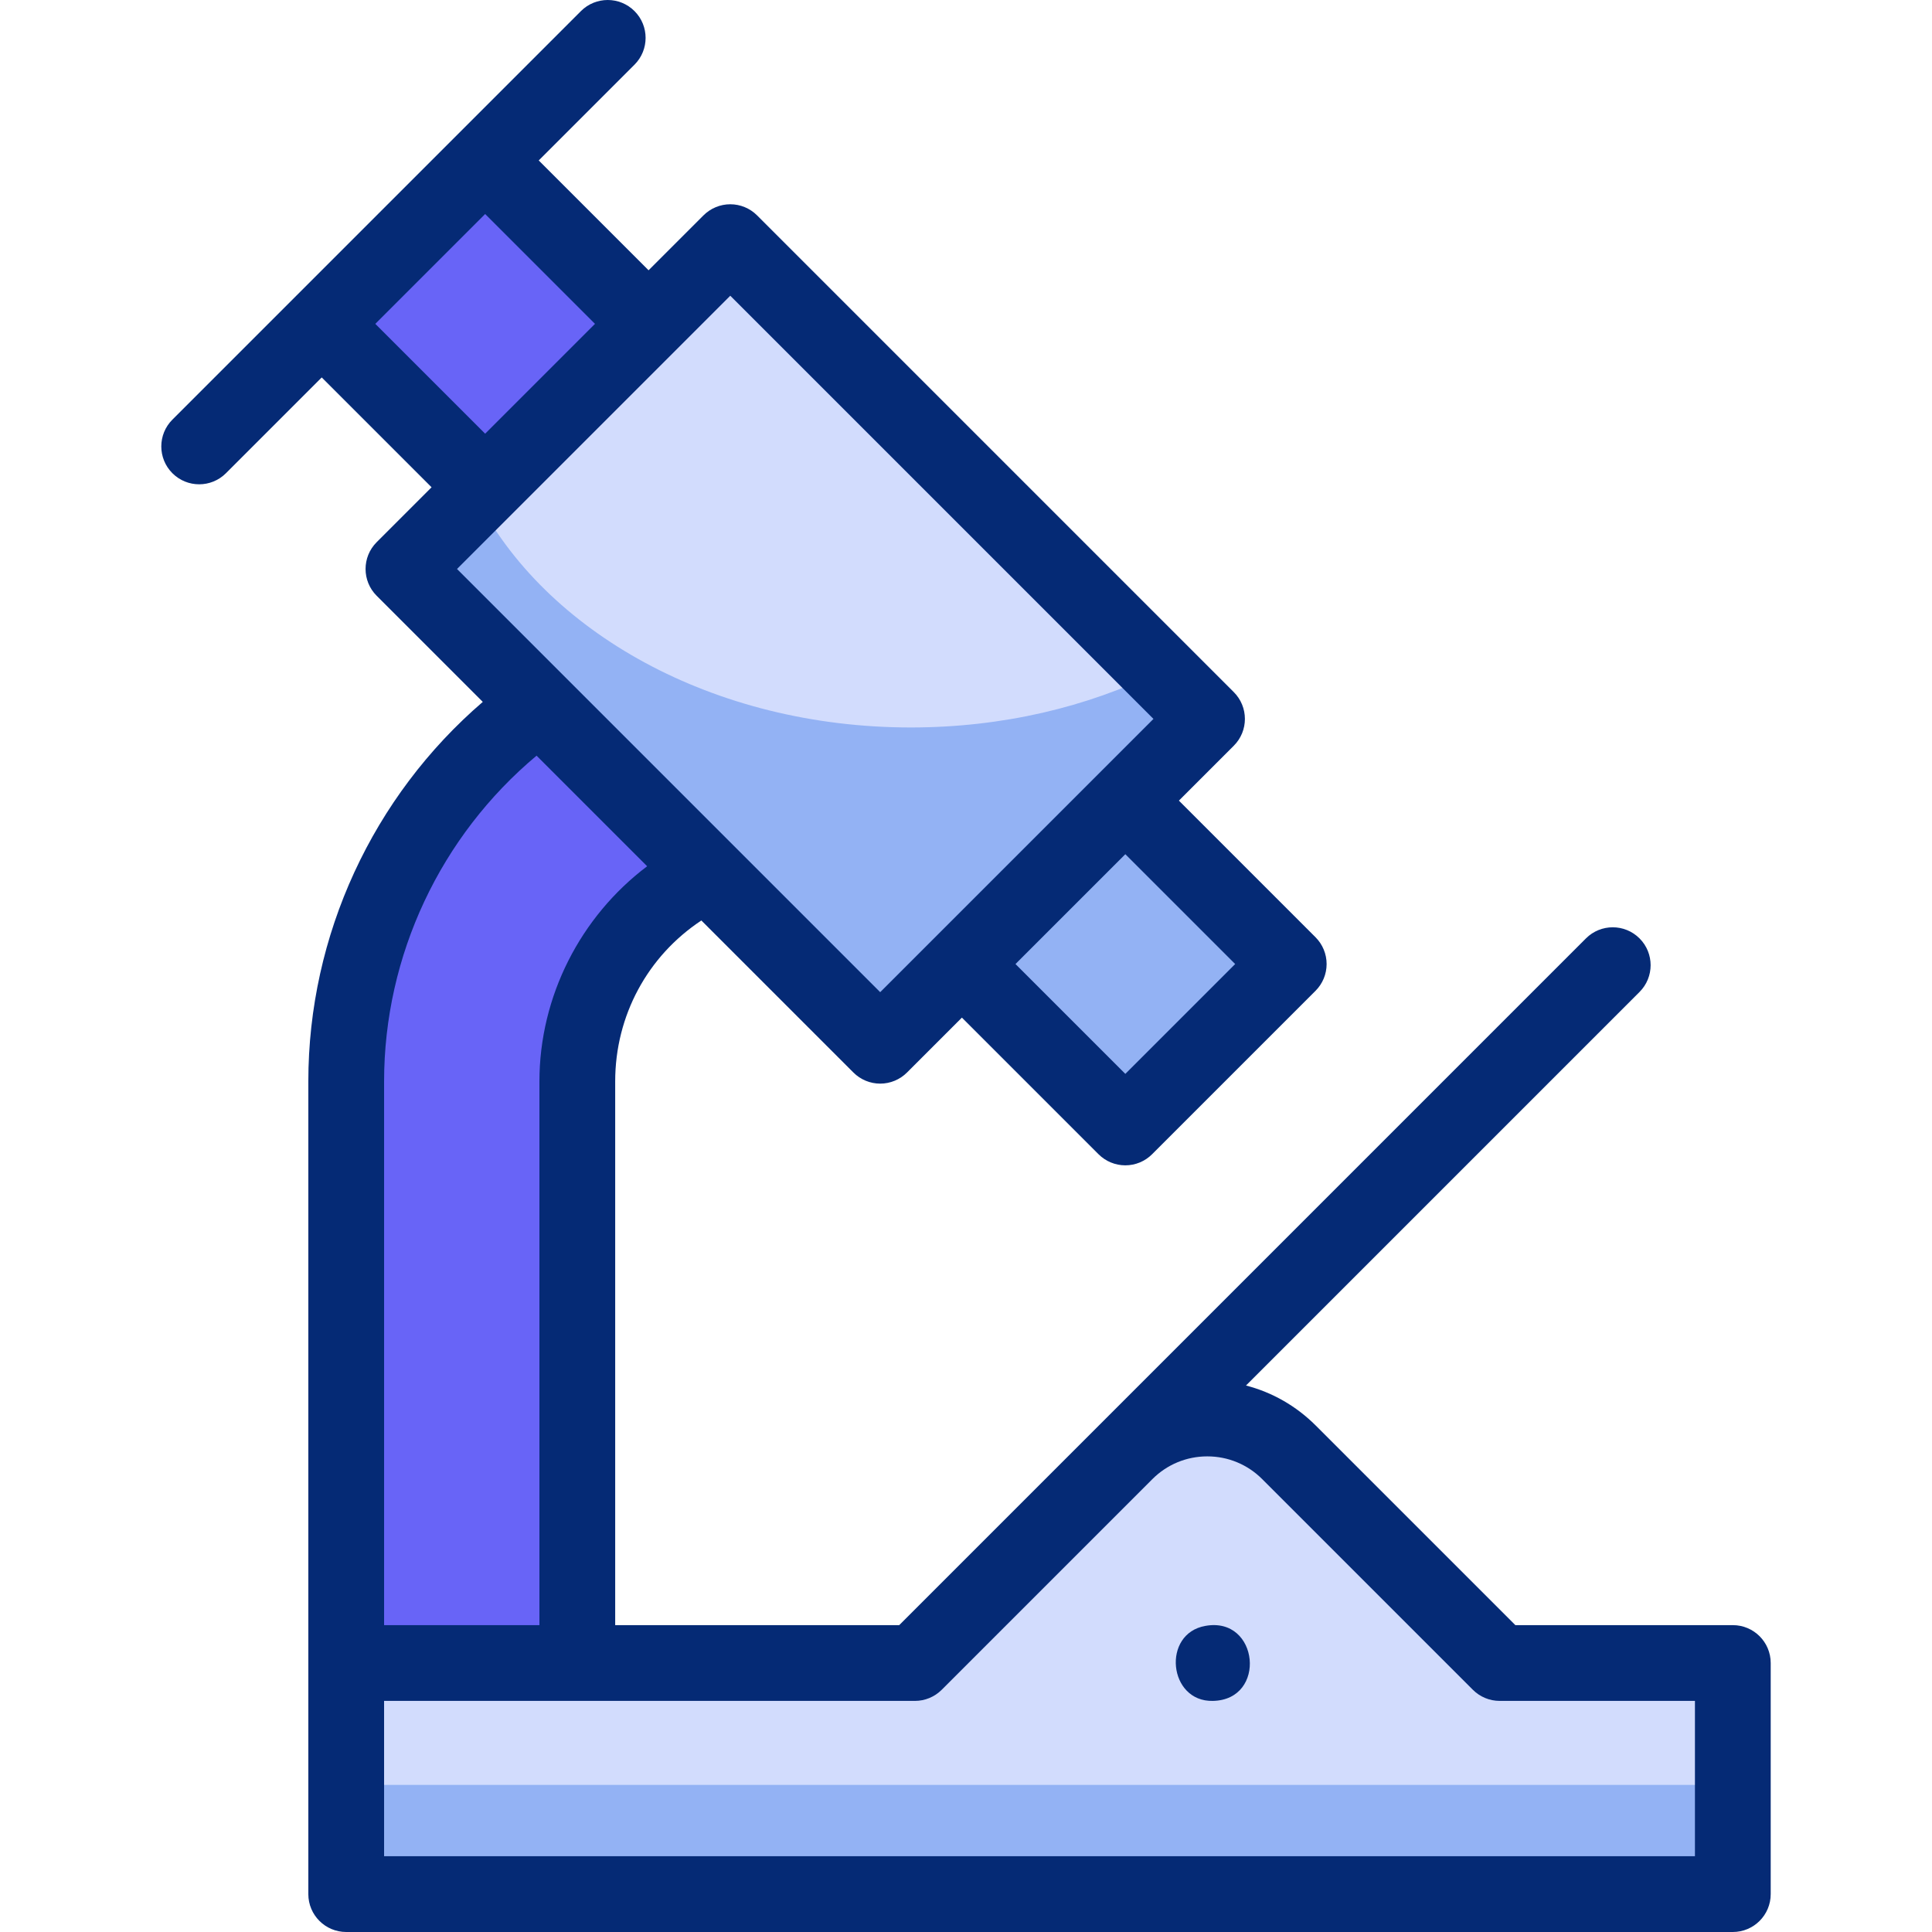
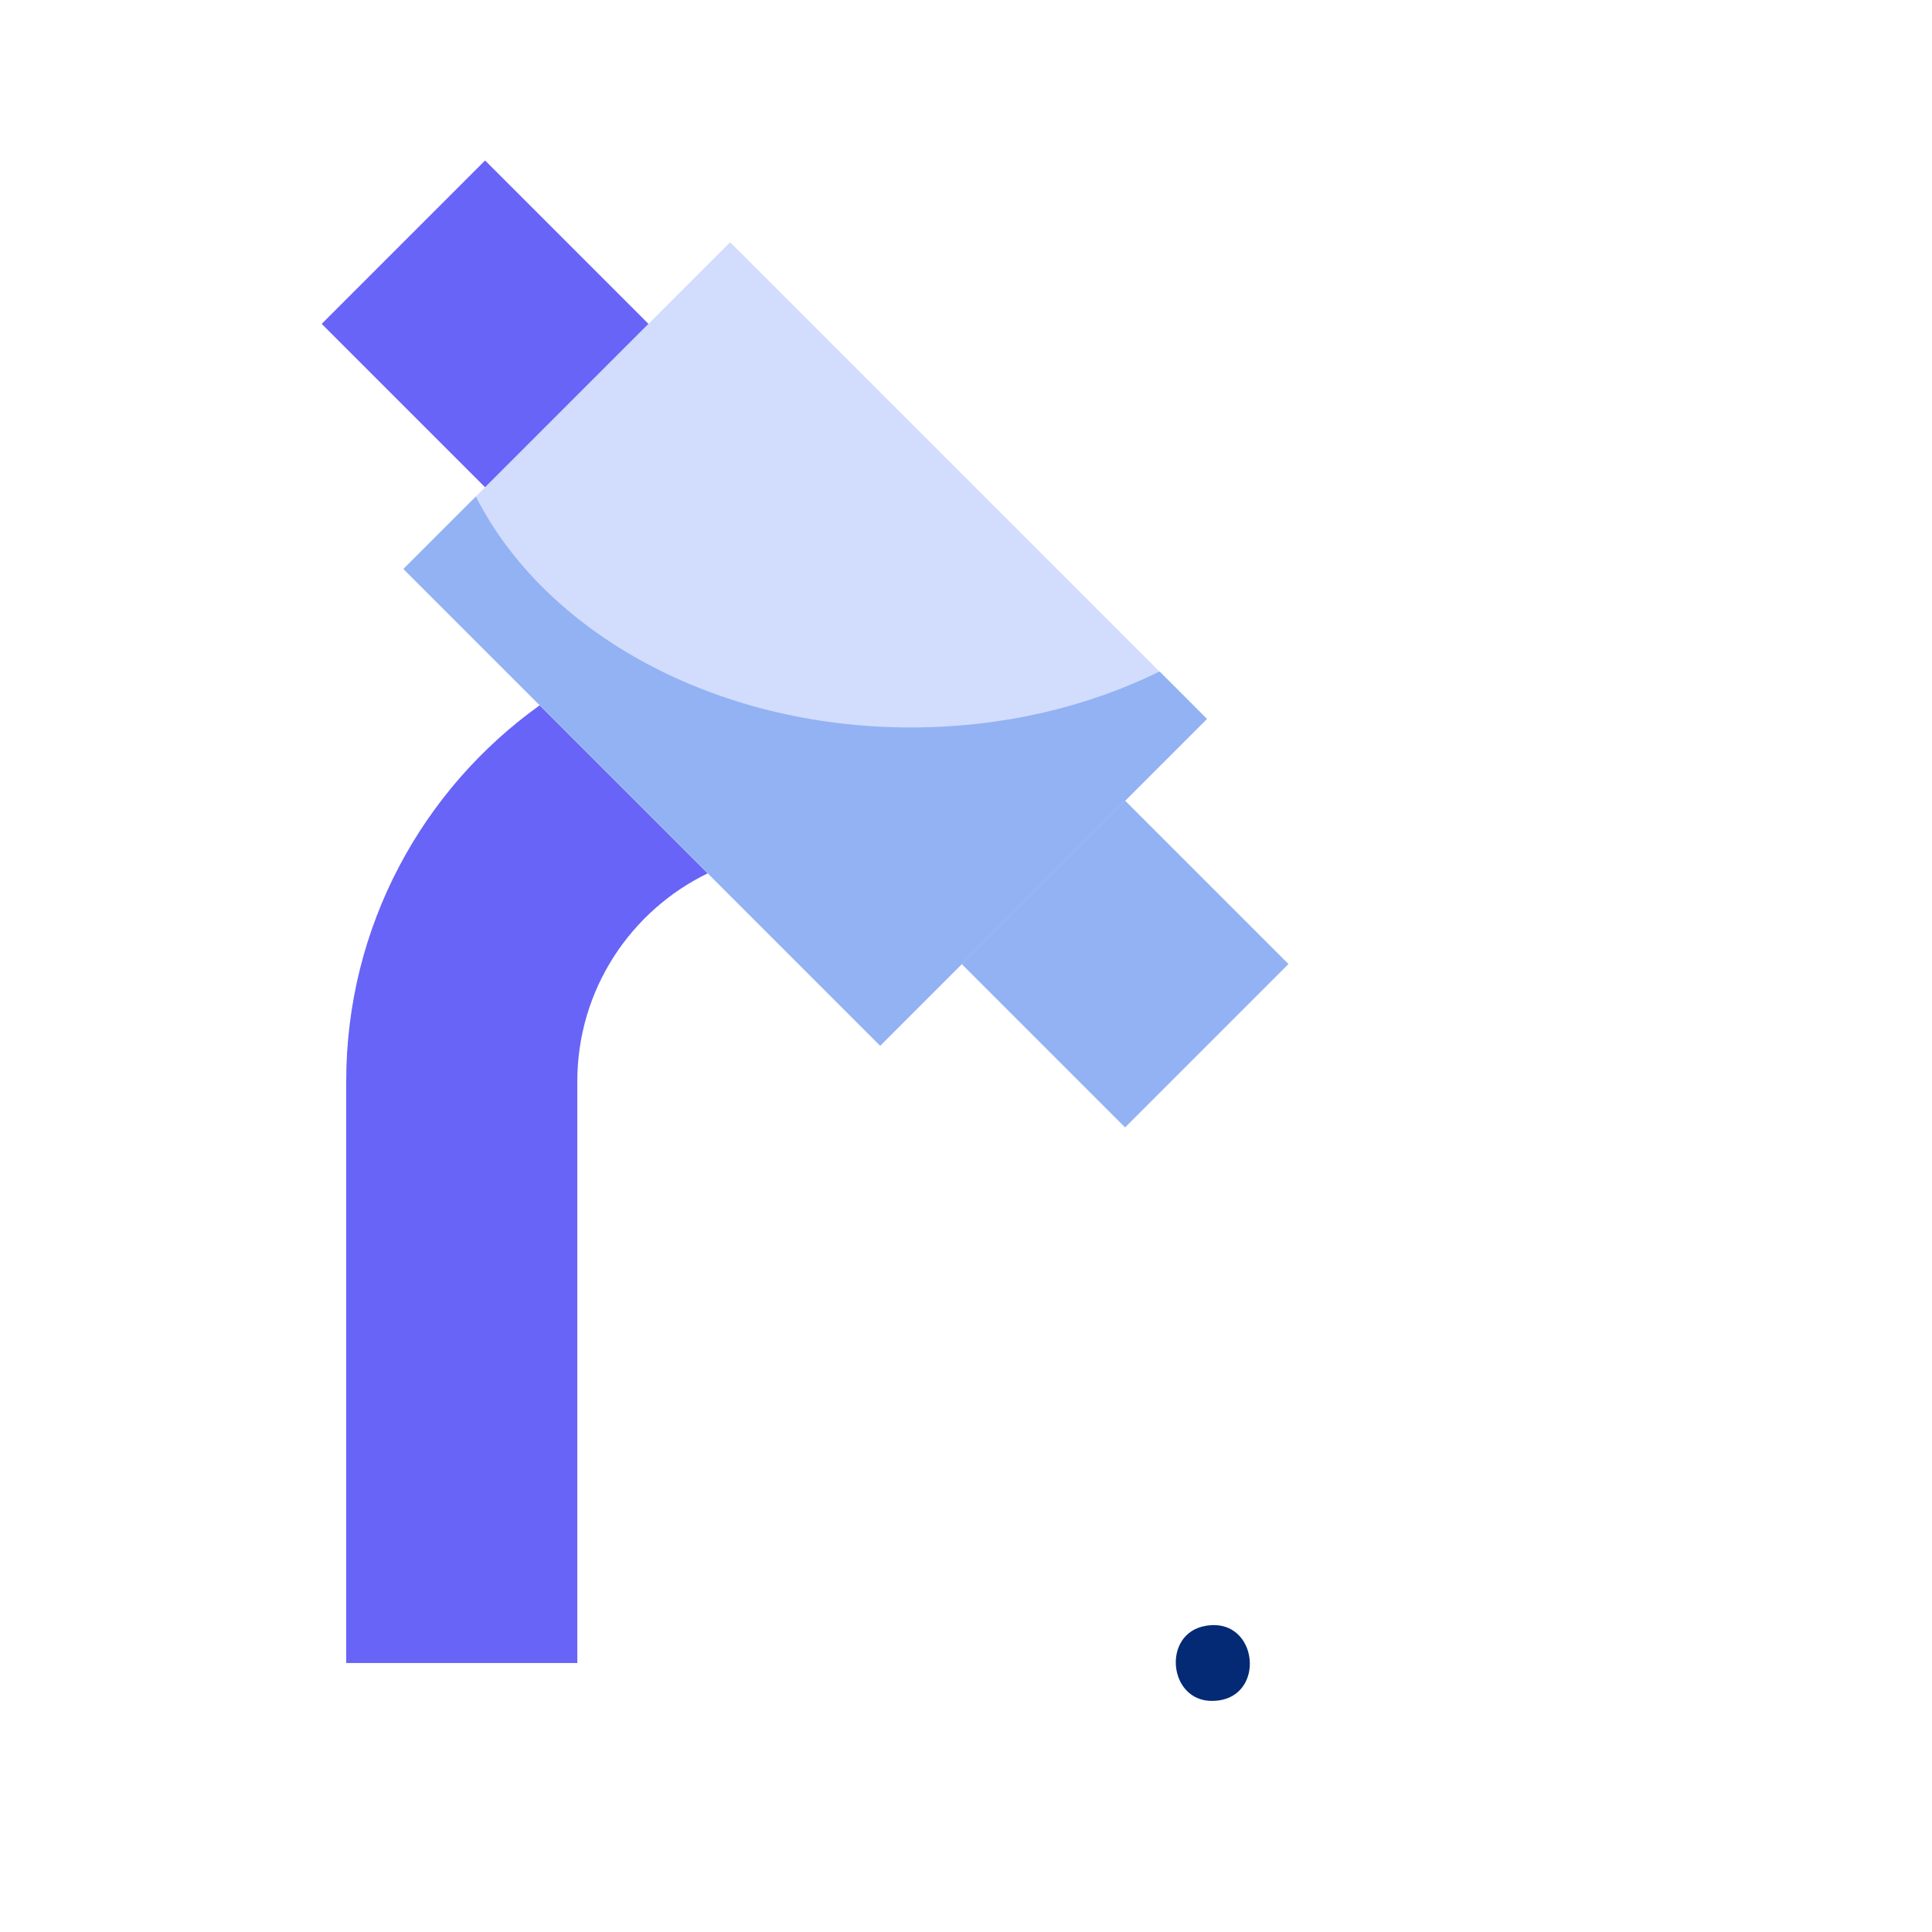
<svg xmlns="http://www.w3.org/2000/svg" version="1.1" id="Capa_1" x="0px" y="0px" viewBox="0 0 510 510" style="enable-background:new 0 0 510 510;" xml:space="preserve">
  <g id="Microscope">
    <g>
      <g>
        <path style="fill:#6864F7;" d="M186.836,230.532c-20.384,9.876-34.44,30.763-34.44,54.933v153.53H91.39v-153.53     c0-40.933,20.157-77.159,51.087-99.291L186.836,230.532z" />
-         <path style="fill:#D2DCFD;" d="M241.511,438.995H91.39V500h366.032v-61.005h-61.547l-55.613-55.613     c-11.912-11.912-31.225-11.912-43.137,0L241.511,438.995z" />
-         <rect x="91.39" y="471.166" style="fill:#93B2F4;" width="366.032" height="28.834" />
      </g>
      <rect x="151.558" y="80.994" transform="matrix(0.707 -0.707 0.707 0.707 -57.94 200.093)" style="fill:#D2DCFD;" width="122.011" height="177.983" />
      <g>
        <rect x="266.556" y="223.978" transform="matrix(0.707 -0.707 0.707 0.707 -92.939 284.588)" style="fill:#93B2F4;" width="61.005" height="61.005" />
        <rect x="97.566" y="54.988" transform="matrix(0.707 -0.707 0.707 0.707 -22.941 115.598)" style="fill:#6864F7;" width="61.005" height="61.005" />
-         <rect x="151.558" y="80.994" transform="matrix(0.707 -0.707 0.707 0.707 -57.94 200.093)" style="fill:#D2DCFD;" width="122.011" height="177.983" />
        <path style="fill:#93B2F4;" d="M318.627,189.773l-86.27,86.28l-125.86-125.86l19.12-19.12c18.12,35.71,62.7,60.96,114.82,60.96     c24.14,0,46.65-5.41,65.67-14.78L318.627,189.773z" />
      </g>
    </g>
    <g>
-       <path style="fill:#052A75;" d="M81.391,500c0,5.523,4.477,10,10,10h366.031c5.522,0,10-4.477,10-10v-61.005    c0-5.523-4.478-10-10-10h-57.404l-52.685-52.684c-5.18-5.179-11.515-8.783-18.424-10.571l103.886-103.886    c3.905-3.905,3.905-10.237,0-14.142c-3.906-3.906-10.236-3.906-14.143,0L237.369,428.995h-74.974v-143.53    c0-17.376,8.566-33.099,22.748-42.482l40.138,40.138c1.876,1.875,4.419,2.929,7.071,2.929c2.652,0,5.196-1.054,7.071-2.929    l14.497-14.497l36.066,36.066c1.876,1.876,4.419,2.929,7.071,2.929c2.652,0,5.196-1.054,7.071-2.929l43.138-43.138    c1.875-1.875,2.929-4.419,2.929-7.071c0-2.652-1.054-5.196-2.929-7.071l-36.066-36.066l14.497-14.497    c3.905-3.905,3.905-10.237,0-14.143L199.846,56.851c-1.876-1.875-4.419-2.929-7.071-2.929s-5.196,1.054-7.071,2.929    l-14.497,14.497l-28.995-28.995l25.282-25.282c3.905-3.905,3.905-10.237,0-14.143c-3.905-3.905-10.237-3.905-14.143,0    L45.507,110.772c-3.905,3.905-3.905,10.237,0,14.143c1.953,1.953,4.512,2.929,7.071,2.929c2.559,0,5.119-0.976,7.071-2.929    l25.282-25.282l28.995,28.995l-14.497,14.497c-3.905,3.905-3.905,10.237,0,14.143l28.013,28.014    c-29.026,24.956-46.051,61.604-46.051,100.184V500z M326.054,254.481l-28.995,28.996l-28.995-28.995l28.995-28.995    L326.054,254.481z M99.074,85.49l28.995-28.995l28.995,28.995l-28.995,28.995L99.074,85.49z M192.774,78.064l111.71,111.711    l-57.631,57.631c-0.001,0.001-0.002,0.002-0.003,0.003c-0.001,0.001-0.002,0.002-0.003,0.003l-14.495,14.495L120.642,150.197    L192.774,78.064z M141.638,199.478l29.191,29.191c-17.596,13.272-28.434,34.36-28.434,56.797v143.53h-41.005v-143.53    C101.391,252.22,116.301,220.672,141.638,199.478z M447.422,490H101.391v-41.005h140.121c2.652,0,5.196-1.054,7.071-2.929    l55.553-55.554c0.021-0.02,0.041-0.04,0.061-0.06c3.872-3.872,9.021-6.005,14.497-6.005c5.477,0,10.625,2.133,14.497,6.005    l55.613,55.613c1.876,1.875,4.419,2.929,7.071,2.929h51.547V490z" />
      <path style="fill:#052A75;" d="M320.156,448.993c-11.745,0.289-13.533-17.796-1.948-19.8    C332.354,426.631,334.526,448.748,320.156,448.993z" />
    </g>
  </g>
  <g>
</g>
  <g>
</g>
  <g>
</g>
  <g>
</g>
  <g>
</g>
  <g>
</g>
  <g>
</g>
  <g>
</g>
  <g>
</g>
  <g>
</g>
  <g>
</g>
  <g>
</g>
  <g>
</g>
  <g>
</g>
  <g>
</g>
</svg>